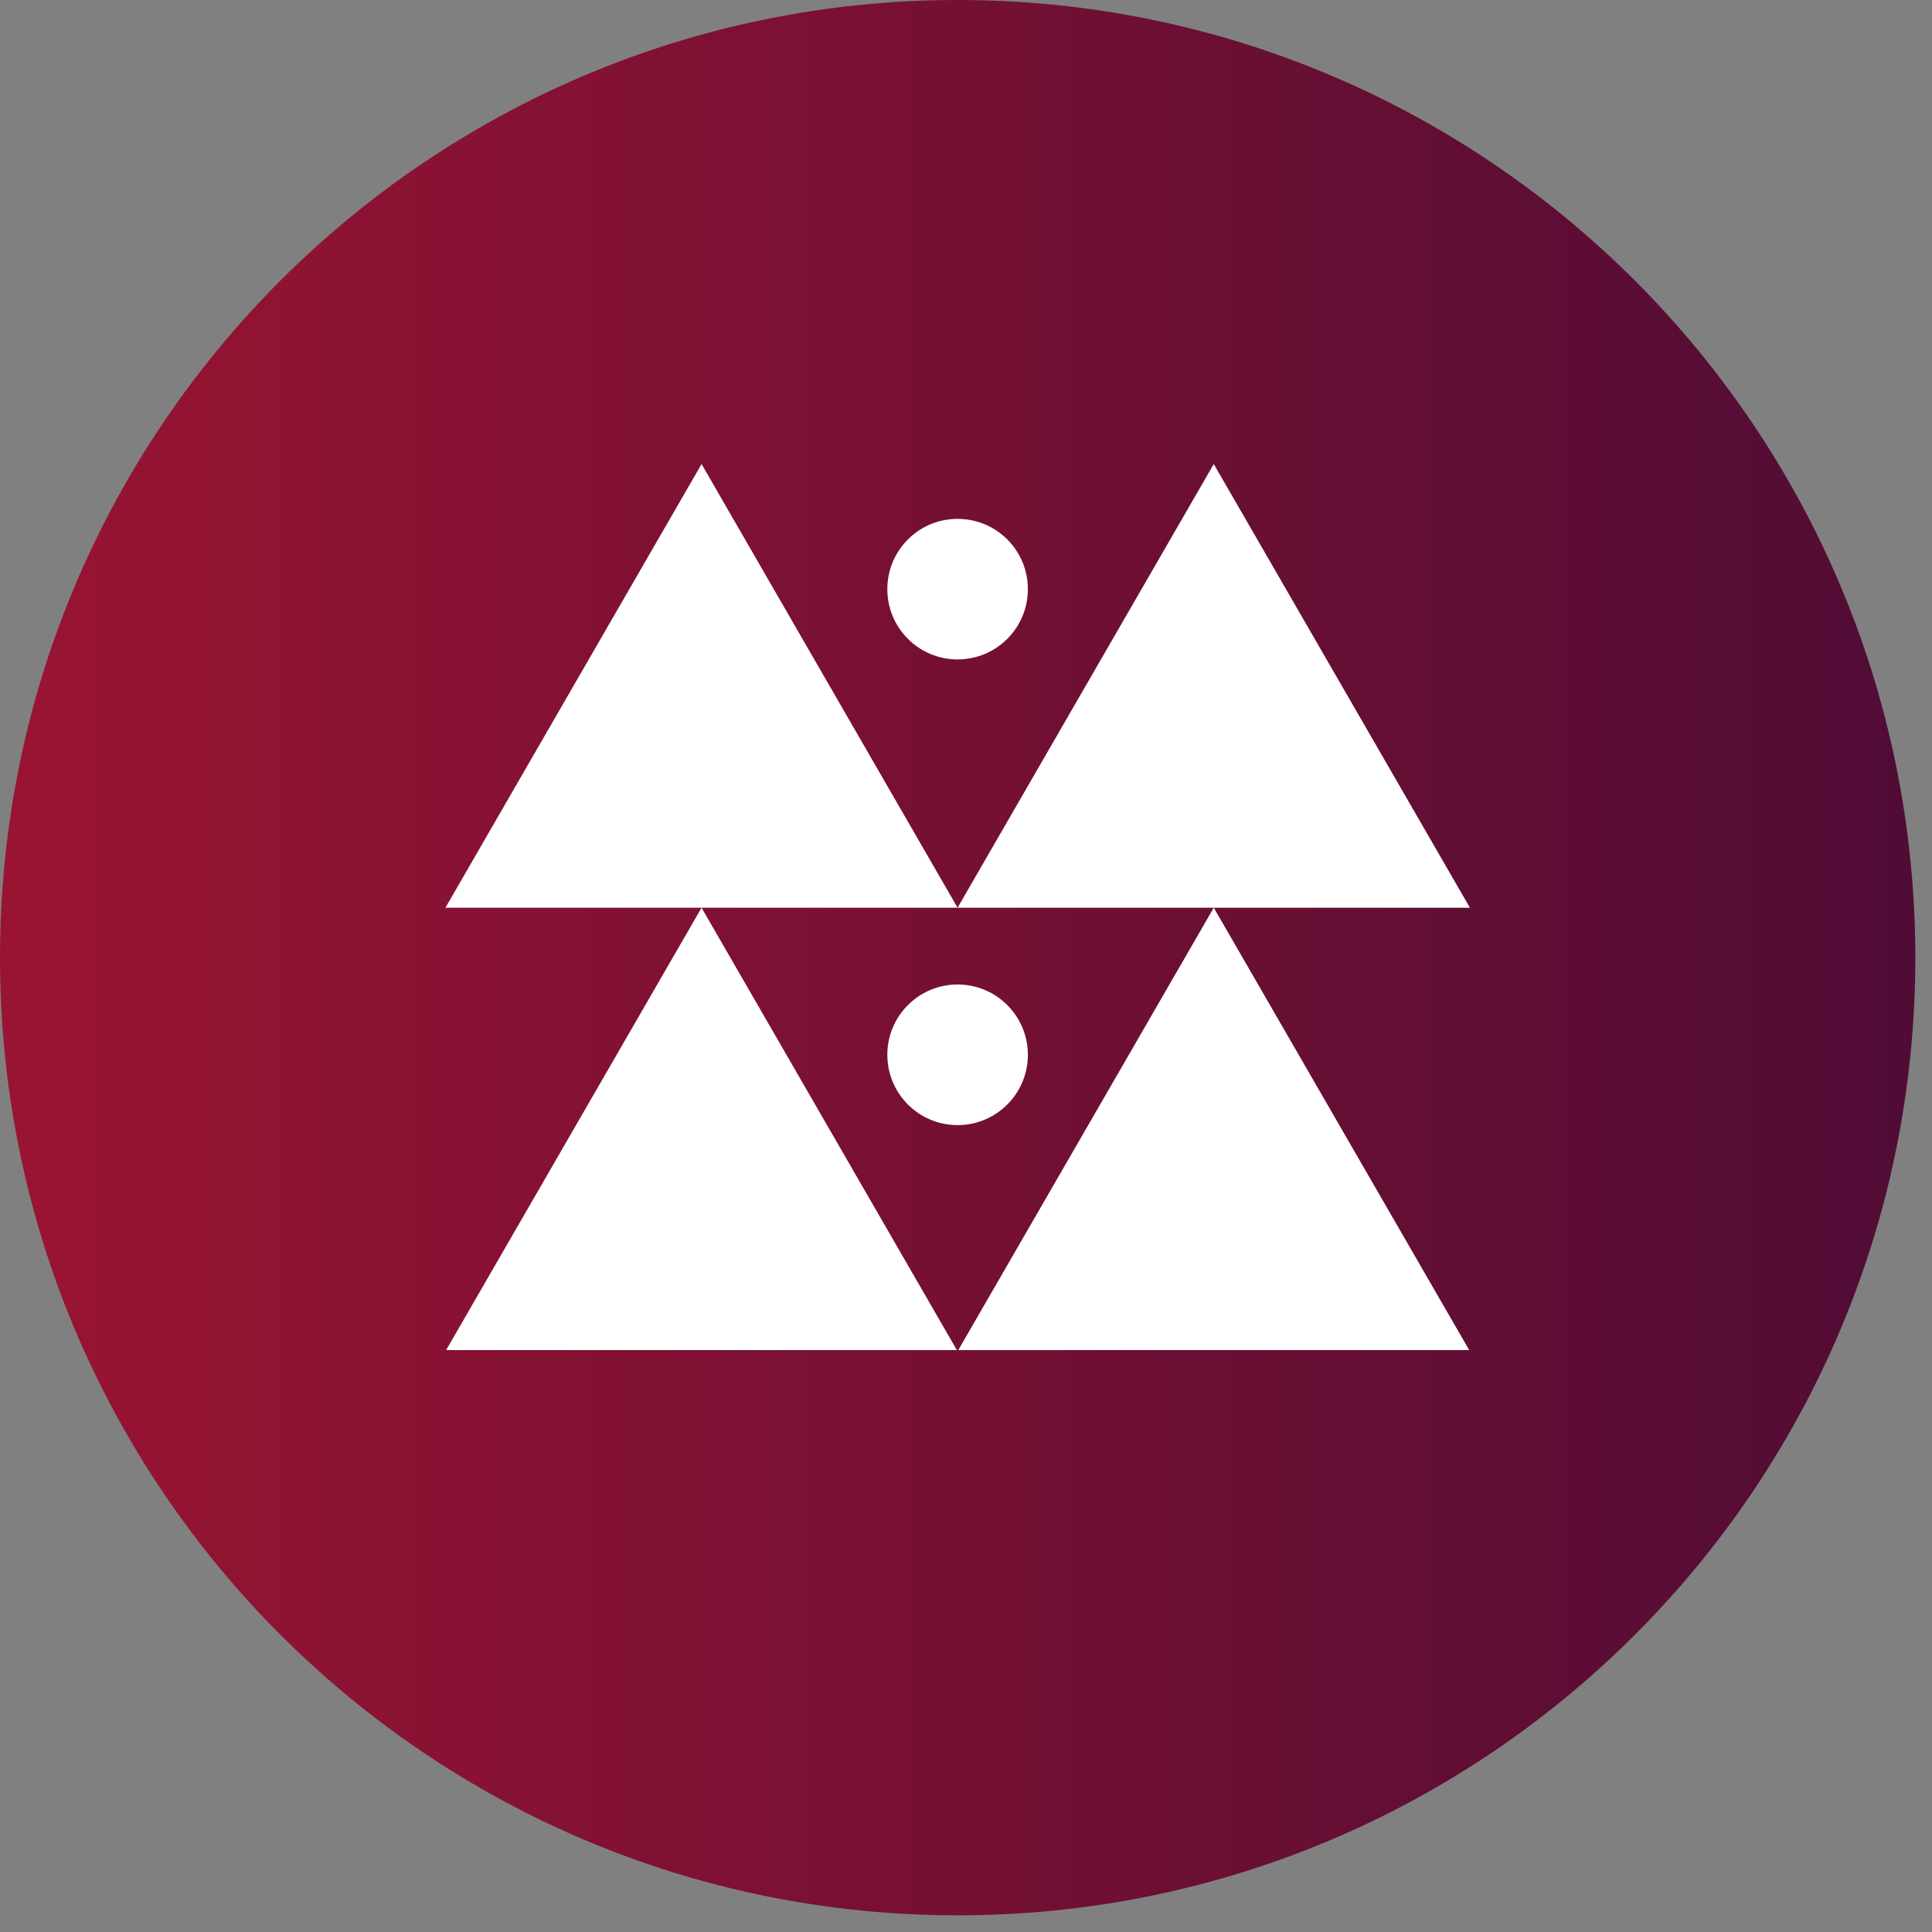
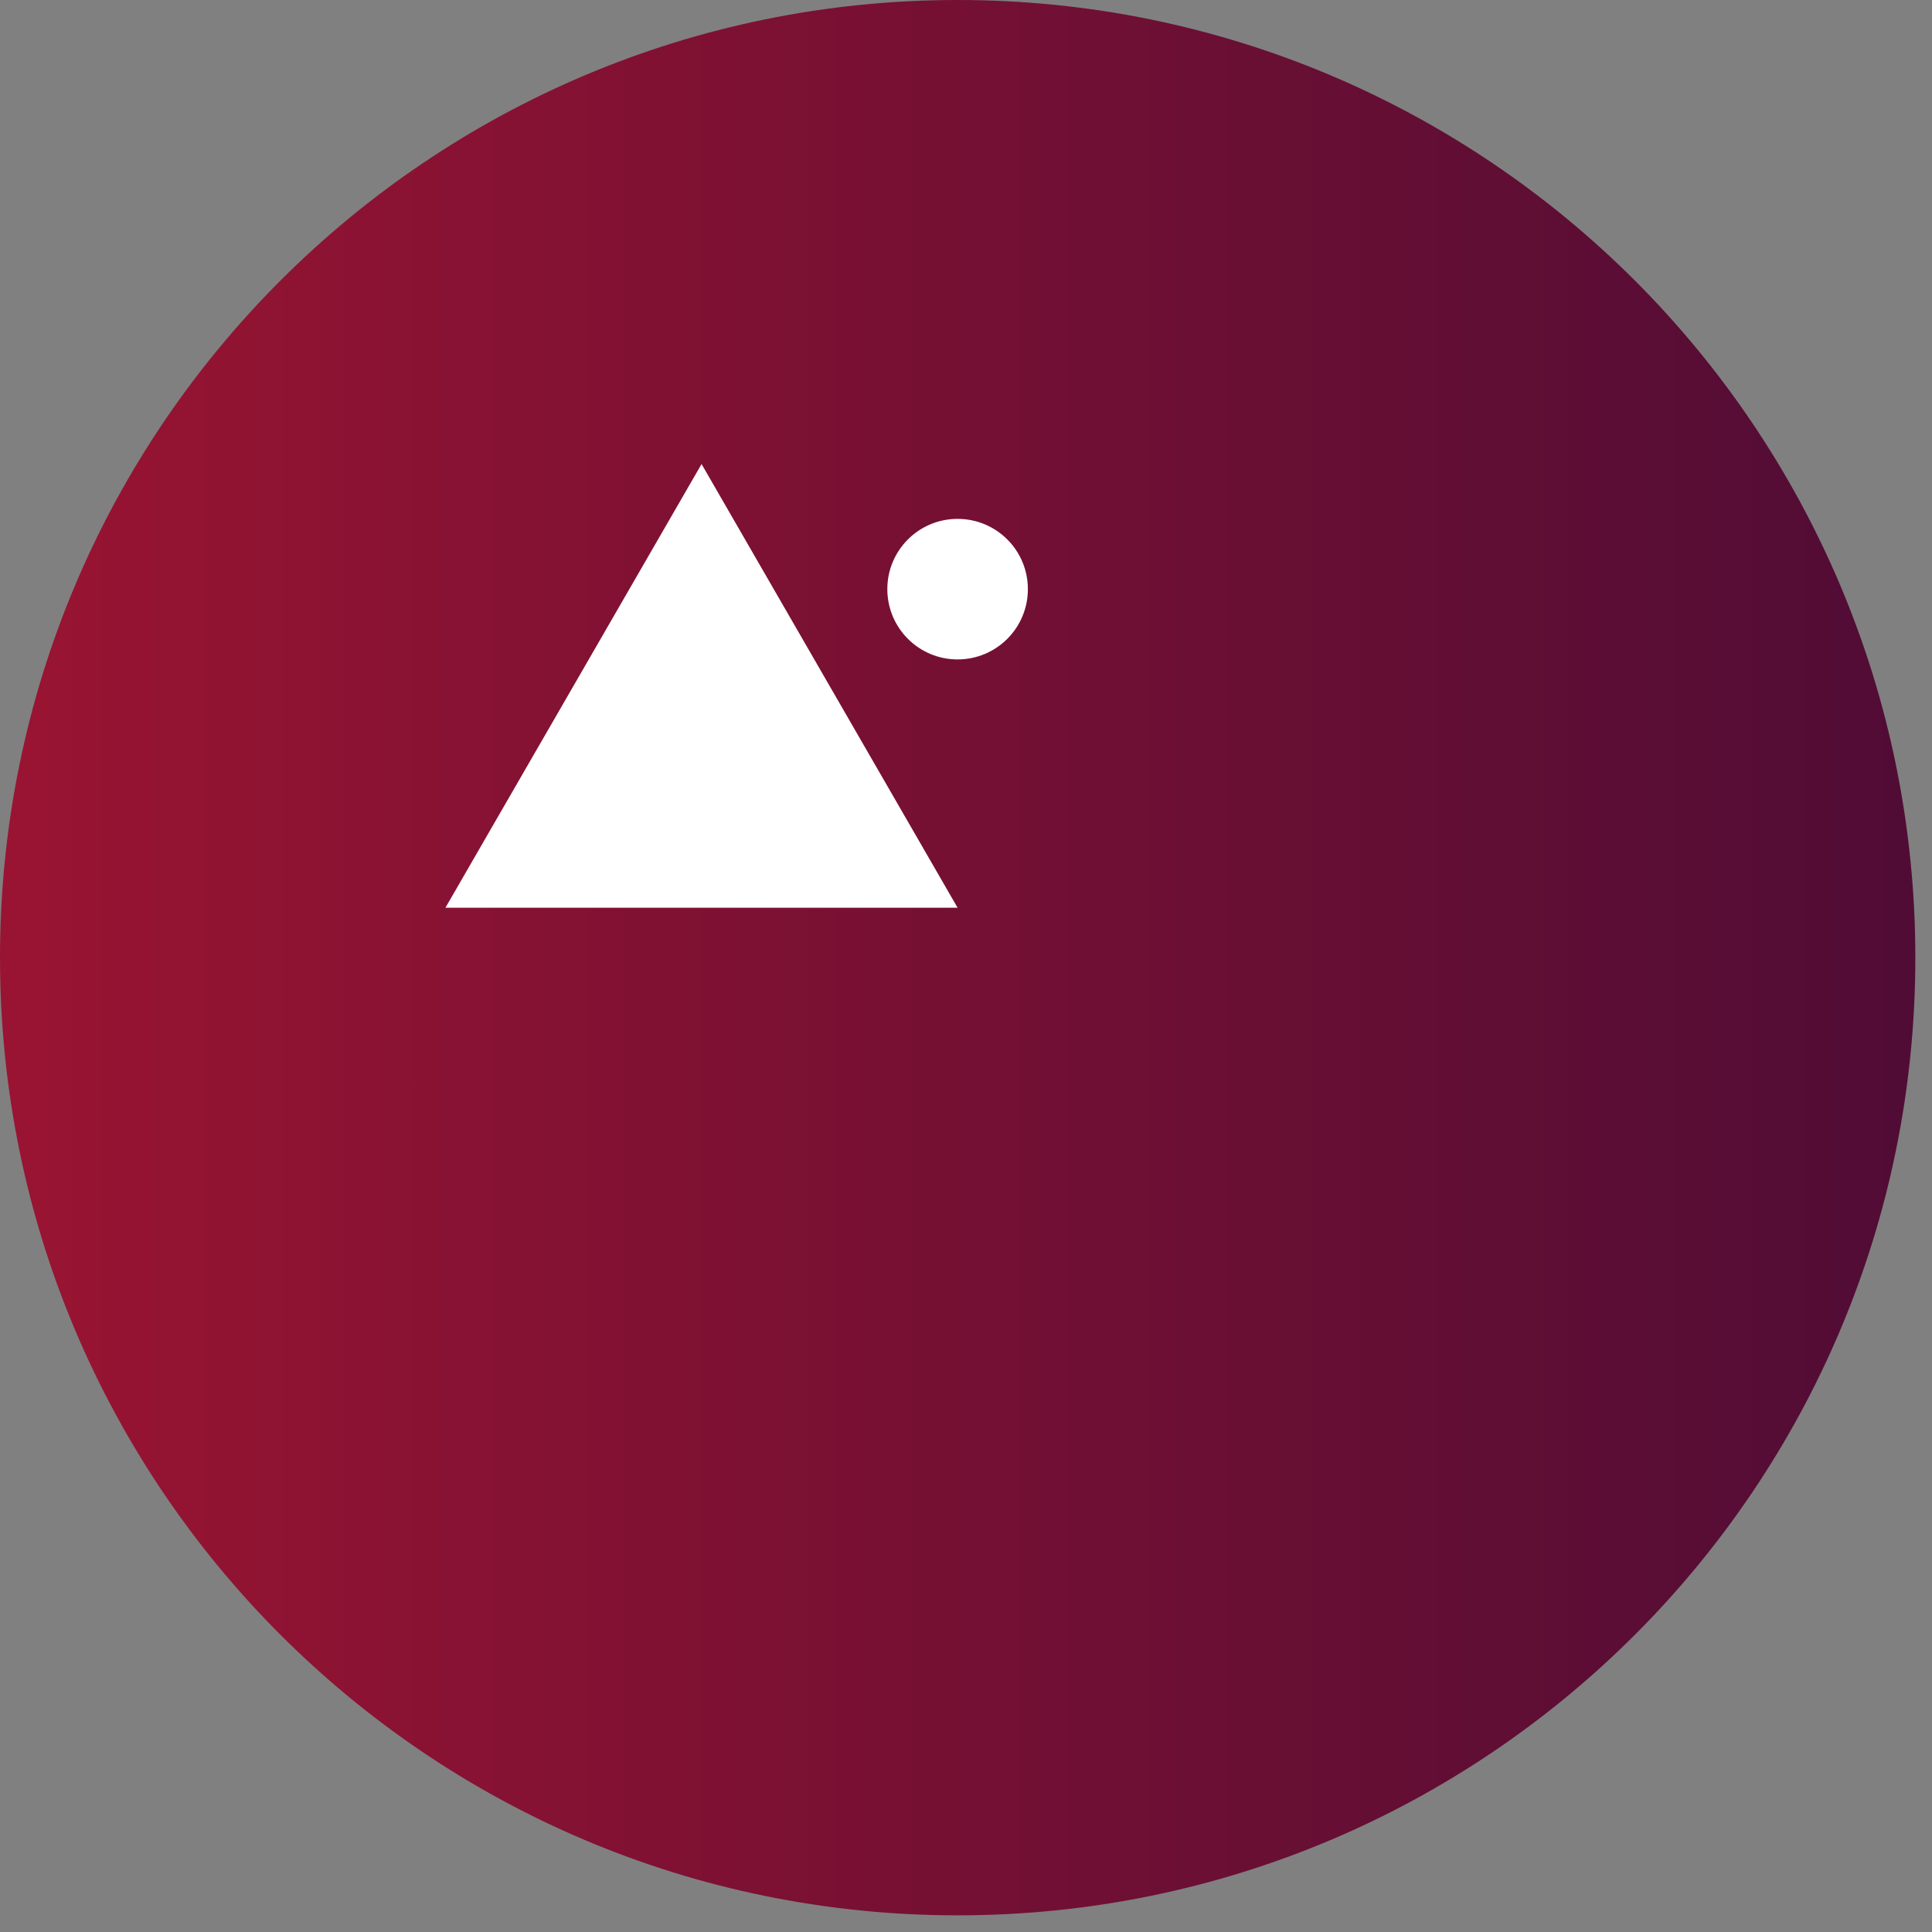
<svg xmlns="http://www.w3.org/2000/svg" width="154" viewBox="0 0 115.5 115.5" height="154" preserveAspectRatio="xMidYMid meet">
  <rect x="0" y="0" width="115.5" height="115.5" fill="#808080" stroke="none" />
  <defs>
    <clipPath id="9eba98f913">
      <path d="M 0 0 L 114.504 0 L 114.504 114.504 L 0 114.504 Z M 0 0 " clip-rule="nonzero" />
    </clipPath>
    <clipPath id="a07b03efa3">
      <path d="M 57.254 0 C 25.633 0 0 25.633 0 57.254 C 0 88.871 25.633 114.504 57.254 114.504 C 88.871 114.504 114.504 88.871 114.504 57.254 C 114.504 25.633 88.871 0 57.254 0 Z M 57.254 0 " clip-rule="nonzero" />
    </clipPath>
    <linearGradient x1="-0" gradientTransform="matrix(0.447, 0, 0, 0.447, 0, -0)" y1="128" x2="256" gradientUnits="userSpaceOnUse" y2="128" id="edb59d1536">
      <stop stop-opacity="1" stop-color="rgb(59.999%, 7.799%, 19.6%)" offset="0" />
      <stop stop-opacity="1" stop-color="rgb(59.888%, 7.787%, 19.604%)" offset="0.008" />
      <stop stop-opacity="1" stop-color="rgb(59.663%, 7.762%, 19.614%)" offset="0.016" />
      <stop stop-opacity="1" stop-color="rgb(59.441%, 7.739%, 19.623%)" offset="0.023" />
      <stop stop-opacity="1" stop-color="rgb(59.216%, 7.715%, 19.632%)" offset="0.031" />
      <stop stop-opacity="1" stop-color="rgb(58.994%, 7.69%, 19.641%)" offset="0.039" />
      <stop stop-opacity="1" stop-color="rgb(58.771%, 7.666%, 19.65%)" offset="0.047" />
      <stop stop-opacity="1" stop-color="rgb(58.546%, 7.642%, 19.659%)" offset="0.055" />
      <stop stop-opacity="1" stop-color="rgb(58.324%, 7.617%, 19.67%)" offset="0.062" />
      <stop stop-opacity="1" stop-color="rgb(58.099%, 7.593%, 19.679%)" offset="0.07" />
      <stop stop-opacity="1" stop-color="rgb(57.877%, 7.568%, 19.688%)" offset="0.078" />
      <stop stop-opacity="1" stop-color="rgb(57.652%, 7.545%, 19.698%)" offset="0.086" />
      <stop stop-opacity="1" stop-color="rgb(57.43%, 7.521%, 19.707%)" offset="0.094" />
      <stop stop-opacity="1" stop-color="rgb(57.205%, 7.497%, 19.716%)" offset="0.102" />
      <stop stop-opacity="1" stop-color="rgb(56.982%, 7.472%, 19.725%)" offset="0.109" />
      <stop stop-opacity="1" stop-color="rgb(56.76%, 7.448%, 19.736%)" offset="0.117" />
      <stop stop-opacity="1" stop-color="rgb(56.535%, 7.423%, 19.745%)" offset="0.125" />
      <stop stop-opacity="1" stop-color="rgb(56.313%, 7.399%, 19.754%)" offset="0.133" />
      <stop stop-opacity="1" stop-color="rgb(56.088%, 7.375%, 19.763%)" offset="0.141" />
      <stop stop-opacity="1" stop-color="rgb(55.865%, 7.352%, 19.772%)" offset="0.148" />
      <stop stop-opacity="1" stop-color="rgb(55.641%, 7.327%, 19.781%)" offset="0.156" />
      <stop stop-opacity="1" stop-color="rgb(55.418%, 7.303%, 19.791%)" offset="0.164" />
      <stop stop-opacity="1" stop-color="rgb(55.196%, 7.278%, 19.801%)" offset="0.172" />
      <stop stop-opacity="1" stop-color="rgb(54.971%, 7.254%, 19.81%)" offset="0.18" />
      <stop stop-opacity="1" stop-color="rgb(54.749%, 7.23%, 19.82%)" offset="0.188" />
      <stop stop-opacity="1" stop-color="rgb(54.524%, 7.205%, 19.829%)" offset="0.195" />
      <stop stop-opacity="1" stop-color="rgb(54.301%, 7.182%, 19.838%)" offset="0.203" />
      <stop stop-opacity="1" stop-color="rgb(54.077%, 7.158%, 19.847%)" offset="0.211" />
      <stop stop-opacity="1" stop-color="rgb(53.854%, 7.133%, 19.856%)" offset="0.219" />
      <stop stop-opacity="1" stop-color="rgb(53.632%, 7.109%, 19.867%)" offset="0.227" />
      <stop stop-opacity="1" stop-color="rgb(53.407%, 7.085%, 19.876%)" offset="0.234" />
      <stop stop-opacity="1" stop-color="rgb(53.185%, 7.06%, 19.885%)" offset="0.242" />
      <stop stop-opacity="1" stop-color="rgb(52.96%, 7.036%, 19.894%)" offset="0.25" />
      <stop stop-opacity="1" stop-color="rgb(52.737%, 7.011%, 19.904%)" offset="0.258" />
      <stop stop-opacity="1" stop-color="rgb(52.513%, 6.989%, 19.913%)" offset="0.266" />
      <stop stop-opacity="1" stop-color="rgb(52.29%, 6.964%, 19.922%)" offset="0.273" />
      <stop stop-opacity="1" stop-color="rgb(52.068%, 6.94%, 19.933%)" offset="0.281" />
      <stop stop-opacity="1" stop-color="rgb(51.843%, 6.915%, 19.942%)" offset="0.289" />
      <stop stop-opacity="1" stop-color="rgb(51.62%, 6.891%, 19.951%)" offset="0.297" />
      <stop stop-opacity="1" stop-color="rgb(51.396%, 6.866%, 19.96%)" offset="0.305" />
      <stop stop-opacity="1" stop-color="rgb(51.173%, 6.842%, 19.969%)" offset="0.312" />
      <stop stop-opacity="1" stop-color="rgb(50.949%, 6.818%, 19.978%)" offset="0.32" />
      <stop stop-opacity="1" stop-color="rgb(50.726%, 6.795%, 19.987%)" offset="0.328" />
      <stop stop-opacity="1" stop-color="rgb(50.504%, 6.77%, 19.998%)" offset="0.336" />
      <stop stop-opacity="1" stop-color="rgb(50.279%, 6.746%, 20.007%)" offset="0.344" />
      <stop stop-opacity="1" stop-color="rgb(50.056%, 6.721%, 20.016%)" offset="0.352" />
      <stop stop-opacity="1" stop-color="rgb(49.832%, 6.697%, 20.026%)" offset="0.359" />
      <stop stop-opacity="1" stop-color="rgb(49.609%, 6.673%, 20.035%)" offset="0.367" />
      <stop stop-opacity="1" stop-color="rgb(49.385%, 6.648%, 20.044%)" offset="0.375" />
      <stop stop-opacity="1" stop-color="rgb(49.162%, 6.624%, 20.053%)" offset="0.383" />
      <stop stop-opacity="1" stop-color="rgb(48.938%, 6.601%, 20.064%)" offset="0.391" />
      <stop stop-opacity="1" stop-color="rgb(48.715%, 6.577%, 20.073%)" offset="0.398" />
      <stop stop-opacity="1" stop-color="rgb(48.492%, 6.552%, 20.082%)" offset="0.406" />
      <stop stop-opacity="1" stop-color="rgb(48.268%, 6.528%, 20.091%)" offset="0.414" />
      <stop stop-opacity="1" stop-color="rgb(48.045%, 6.503%, 20.1%)" offset="0.422" />
      <stop stop-opacity="1" stop-color="rgb(47.821%, 6.479%, 20.11%)" offset="0.43" />
      <stop stop-opacity="1" stop-color="rgb(47.598%, 6.454%, 20.119%)" offset="0.438" />
      <stop stop-opacity="1" stop-color="rgb(47.374%, 6.43%, 20.129%)" offset="0.445" />
      <stop stop-opacity="1" stop-color="rgb(47.151%, 6.407%, 20.139%)" offset="0.453" />
      <stop stop-opacity="1" stop-color="rgb(46.928%, 6.383%, 20.148%)" offset="0.461" />
      <stop stop-opacity="1" stop-color="rgb(46.704%, 6.358%, 20.157%)" offset="0.469" />
      <stop stop-opacity="1" stop-color="rgb(46.481%, 6.334%, 20.166%)" offset="0.477" />
      <stop stop-opacity="1" stop-color="rgb(46.257%, 6.31%, 20.175%)" offset="0.484" />
      <stop stop-opacity="1" stop-color="rgb(46.034%, 6.285%, 20.184%)" offset="0.492" />
      <stop stop-opacity="1" stop-color="rgb(45.81%, 6.261%, 20.195%)" offset="0.5" />
      <stop stop-opacity="1" stop-color="rgb(45.587%, 6.236%, 20.204%)" offset="0.508" />
      <stop stop-opacity="1" stop-color="rgb(45.364%, 6.213%, 20.213%)" offset="0.516" />
      <stop stop-opacity="1" stop-color="rgb(45.14%, 6.189%, 20.222%)" offset="0.523" />
      <stop stop-opacity="1" stop-color="rgb(44.917%, 6.165%, 20.232%)" offset="0.531" />
      <stop stop-opacity="1" stop-color="rgb(44.693%, 6.14%, 20.241%)" offset="0.539" />
      <stop stop-opacity="1" stop-color="rgb(44.47%, 6.116%, 20.25%)" offset="0.547" />
      <stop stop-opacity="1" stop-color="rgb(44.246%, 6.091%, 20.261%)" offset="0.555" />
      <stop stop-opacity="1" stop-color="rgb(44.023%, 6.067%, 20.27%)" offset="0.562" />
      <stop stop-opacity="1" stop-color="rgb(43.8%, 6.044%, 20.279%)" offset="0.57" />
      <stop stop-opacity="1" stop-color="rgb(43.576%, 6.02%, 20.288%)" offset="0.578" />
      <stop stop-opacity="1" stop-color="rgb(43.353%, 5.995%, 20.297%)" offset="0.586" />
      <stop stop-opacity="1" stop-color="rgb(43.129%, 5.971%, 20.306%)" offset="0.594" />
      <stop stop-opacity="1" stop-color="rgb(42.906%, 5.946%, 20.317%)" offset="0.602" />
      <stop stop-opacity="1" stop-color="rgb(42.682%, 5.922%, 20.326%)" offset="0.609" />
      <stop stop-opacity="1" stop-color="rgb(42.459%, 5.898%, 20.335%)" offset="0.617" />
      <stop stop-opacity="1" stop-color="rgb(42.236%, 5.873%, 20.345%)" offset="0.625" />
      <stop stop-opacity="1" stop-color="rgb(42.012%, 5.85%, 20.354%)" offset="0.633" />
      <stop stop-opacity="1" stop-color="rgb(41.789%, 5.826%, 20.363%)" offset="0.641" />
      <stop stop-opacity="1" stop-color="rgb(41.565%, 5.801%, 20.372%)" offset="0.648" />
      <stop stop-opacity="1" stop-color="rgb(41.342%, 5.777%, 20.383%)" offset="0.656" />
      <stop stop-opacity="1" stop-color="rgb(41.118%, 5.753%, 20.392%)" offset="0.664" />
      <stop stop-opacity="1" stop-color="rgb(40.895%, 5.728%, 20.401%)" offset="0.672" />
      <stop stop-opacity="1" stop-color="rgb(40.672%, 5.704%, 20.41%)" offset="0.68" />
      <stop stop-opacity="1" stop-color="rgb(40.448%, 5.679%, 20.419%)" offset="0.688" />
      <stop stop-opacity="1" stop-color="rgb(40.225%, 5.656%, 20.428%)" offset="0.695" />
      <stop stop-opacity="1" stop-color="rgb(40.001%, 5.632%, 20.438%)" offset="0.703" />
      <stop stop-opacity="1" stop-color="rgb(39.778%, 5.608%, 20.448%)" offset="0.711" />
      <stop stop-opacity="1" stop-color="rgb(39.554%, 5.583%, 20.457%)" offset="0.719" />
      <stop stop-opacity="1" stop-color="rgb(39.331%, 5.559%, 20.467%)" offset="0.727" />
      <stop stop-opacity="1" stop-color="rgb(39.107%, 5.534%, 20.476%)" offset="0.734" />
      <stop stop-opacity="1" stop-color="rgb(38.884%, 5.51%, 20.485%)" offset="0.742" />
      <stop stop-opacity="1" stop-color="rgb(38.661%, 5.486%, 20.494%)" offset="0.75" />
      <stop stop-opacity="1" stop-color="rgb(38.437%, 5.463%, 20.503%)" offset="0.758" />
      <stop stop-opacity="1" stop-color="rgb(38.214%, 5.438%, 20.514%)" offset="0.766" />
      <stop stop-opacity="1" stop-color="rgb(37.99%, 5.414%, 20.523%)" offset="0.773" />
      <stop stop-opacity="1" stop-color="rgb(37.767%, 5.389%, 20.532%)" offset="0.781" />
      <stop stop-opacity="1" stop-color="rgb(37.543%, 5.365%, 20.541%)" offset="0.789" />
      <stop stop-opacity="1" stop-color="rgb(37.32%, 5.341%, 20.551%)" offset="0.797" />
      <stop stop-opacity="1" stop-color="rgb(37.097%, 5.316%, 20.56%)" offset="0.805" />
      <stop stop-opacity="1" stop-color="rgb(36.873%, 5.292%, 20.569%)" offset="0.812" />
      <stop stop-opacity="1" stop-color="rgb(36.65%, 5.269%, 20.58%)" offset="0.82" />
      <stop stop-opacity="1" stop-color="rgb(36.426%, 5.244%, 20.589%)" offset="0.828" />
      <stop stop-opacity="1" stop-color="rgb(36.203%, 5.22%, 20.598%)" offset="0.836" />
      <stop stop-opacity="1" stop-color="rgb(35.979%, 5.196%, 20.607%)" offset="0.844" />
      <stop stop-opacity="1" stop-color="rgb(35.756%, 5.171%, 20.616%)" offset="0.852" />
      <stop stop-opacity="1" stop-color="rgb(35.533%, 5.147%, 20.625%)" offset="0.859" />
      <stop stop-opacity="1" stop-color="rgb(35.309%, 5.122%, 20.634%)" offset="0.867" />
      <stop stop-opacity="1" stop-color="rgb(35.086%, 5.099%, 20.645%)" offset="0.875" />
      <stop stop-opacity="1" stop-color="rgb(34.862%, 5.075%, 20.654%)" offset="0.883" />
      <stop stop-opacity="1" stop-color="rgb(34.639%, 5.051%, 20.663%)" offset="0.891" />
      <stop stop-opacity="1" stop-color="rgb(34.415%, 5.026%, 20.673%)" offset="0.898" />
      <stop stop-opacity="1" stop-color="rgb(34.192%, 5.002%, 20.682%)" offset="0.906" />
      <stop stop-opacity="1" stop-color="rgb(33.969%, 4.977%, 20.691%)" offset="0.914" />
      <stop stop-opacity="1" stop-color="rgb(33.745%, 4.953%, 20.7%)" offset="0.922" />
      <stop stop-opacity="1" stop-color="rgb(33.522%, 4.929%, 20.711%)" offset="0.93" />
      <stop stop-opacity="1" stop-color="rgb(33.298%, 4.906%, 20.72%)" offset="0.938" />
      <stop stop-opacity="1" stop-color="rgb(33.075%, 4.881%, 20.729%)" offset="0.945" />
      <stop stop-opacity="1" stop-color="rgb(32.851%, 4.857%, 20.738%)" offset="0.953" />
      <stop stop-opacity="1" stop-color="rgb(32.628%, 4.832%, 20.747%)" offset="0.961" />
      <stop stop-opacity="1" stop-color="rgb(32.405%, 4.808%, 20.757%)" offset="0.969" />
      <stop stop-opacity="1" stop-color="rgb(32.181%, 4.784%, 20.766%)" offset="0.977" />
      <stop stop-opacity="1" stop-color="rgb(31.958%, 4.759%, 20.776%)" offset="0.984" />
      <stop stop-opacity="1" stop-color="rgb(31.734%, 4.735%, 20.786%)" offset="0.992" />
      <stop stop-opacity="1" stop-color="rgb(31.511%, 4.712%, 20.795%)" offset="1" />
    </linearGradient>
    <clipPath id="4a3874c886">
-       <path d="M 53 58 L 62 58 L 62 68 L 53 68 Z M 53 58 " clip-rule="nonzero" />
-     </clipPath>
+       </clipPath>
    <clipPath id="0995a6da06">
-       <path d="M 57.246 58.855 C 54.926 58.855 53.047 60.738 53.047 63.059 C 53.047 65.379 54.926 67.262 57.246 67.262 C 59.57 67.262 61.449 65.379 61.449 63.059 C 61.449 60.738 59.57 58.855 57.246 58.855 Z M 57.246 58.855 " clip-rule="nonzero" />
-     </clipPath>
+       </clipPath>
    <clipPath id="048c93fda2">
      <path d="M 53 31 L 62 31 L 62 40 L 53 40 Z M 53 31 " clip-rule="nonzero" />
    </clipPath>
    <clipPath id="4e3a4d26a4">
      <path d="M 57.246 31.02 C 54.926 31.02 53.047 32.898 53.047 35.219 C 53.047 37.543 54.926 39.422 57.246 39.422 C 59.57 39.422 61.449 37.543 61.449 35.219 C 61.449 32.898 59.57 31.02 57.246 31.02 Z M 57.246 31.02 " clip-rule="nonzero" />
    </clipPath>
    <clipPath id="750b3541b4">
      <path d="M 26.629 54 L 58 54 L 58 80.711 L 26.629 80.711 Z M 26.629 54 " clip-rule="nonzero" />
    </clipPath>
    <clipPath id="7f25d03370">
-       <path d="M 41.941 54.266 L 26.629 80.785 L 57.246 80.785 Z M 41.941 54.266 " clip-rule="nonzero" />
-     </clipPath>
+       </clipPath>
    <clipPath id="e958837940">
      <path d="M 57 54 L 87.863 54 L 87.863 80.711 L 57 80.711 Z M 57 54 " clip-rule="nonzero" />
    </clipPath>
    <clipPath id="bfaf4c1707">
      <path d="M 72.562 54.266 L 57.246 80.785 L 87.875 80.785 Z M 72.562 54.266 " clip-rule="nonzero" />
    </clipPath>
    <clipPath id="af0ce1cdad">
      <path d="M 26.629 27.691 L 58 27.691 L 58 55 L 26.629 55 Z M 26.629 27.691 " clip-rule="nonzero" />
    </clipPath>
    <clipPath id="202646e761">
      <path d="M 41.941 27.742 L 26.629 54.266 L 57.246 54.266 Z M 41.941 27.742 " clip-rule="nonzero" />
    </clipPath>
    <clipPath id="f416a458cd">
      <path d="M 57 27.691 L 87.863 27.691 L 87.863 55 L 57 55 Z M 57 27.691 " clip-rule="nonzero" />
    </clipPath>
    <clipPath id="88a488cc75">
      <path d="M 72.562 27.742 L 57.246 54.266 L 87.875 54.266 Z M 72.562 27.742 " clip-rule="nonzero" />
    </clipPath>
  </defs>
  <g clip-path="url(#9eba98f913)">
    <g clip-path="url(#a07b03efa3)">
      <path fill="url(#edb59d1536)" d="M 0 0 L 0 114.504 L 114.504 114.504 L 114.504 0 Z M 0 0 " fill-rule="nonzero" />
    </g>
  </g>
  <g clip-path="url(#4a3874c886)">
    <g clip-path="url(#0995a6da06)">
      <path fill="#ffffff" d="M 53.047 58.855 L 53.047 67.262 L 61.449 67.262 L 61.449 58.855 Z M 53.047 58.855 " fill-opacity="1" fill-rule="nonzero" />
    </g>
  </g>
  <g clip-path="url(#048c93fda2)">
    <g clip-path="url(#4e3a4d26a4)">
      <path fill="#ffffff" d="M 53.047 31.02 L 53.047 39.422 L 61.449 39.422 L 61.449 31.02 Z M 53.047 31.02 " fill-opacity="1" fill-rule="nonzero" />
    </g>
  </g>
  <g clip-path="url(#750b3541b4)">
    <g clip-path="url(#7f25d03370)">
      <path fill="#ffffff" d="M 26.629 54.266 L 26.629 80.711 L 57.246 80.711 L 57.246 54.266 Z M 26.629 54.266 " fill-opacity="1" fill-rule="nonzero" />
    </g>
  </g>
  <g clip-path="url(#e958837940)">
    <g clip-path="url(#bfaf4c1707)">
-       <path fill="#ffffff" d="M 57.246 54.266 L 57.246 80.711 L 87.863 80.711 L 87.863 54.266 Z M 57.246 54.266 " fill-opacity="1" fill-rule="nonzero" />
-     </g>
+       </g>
  </g>
  <g clip-path="url(#af0ce1cdad)">
    <g clip-path="url(#202646e761)">
      <path fill="#ffffff" d="M 26.629 27.742 L 26.629 54.266 L 57.246 54.266 L 57.246 27.742 Z M 26.629 27.742 " fill-opacity="1" fill-rule="nonzero" />
    </g>
  </g>
  <g clip-path="url(#f416a458cd)">
    <g clip-path="url(#88a488cc75)">
-       <path fill="#ffffff" d="M 57.246 27.742 L 57.246 54.266 L 87.863 54.266 L 87.863 27.742 Z M 57.246 27.742 " fill-opacity="1" fill-rule="nonzero" />
-     </g>
+       </g>
  </g>
</svg>